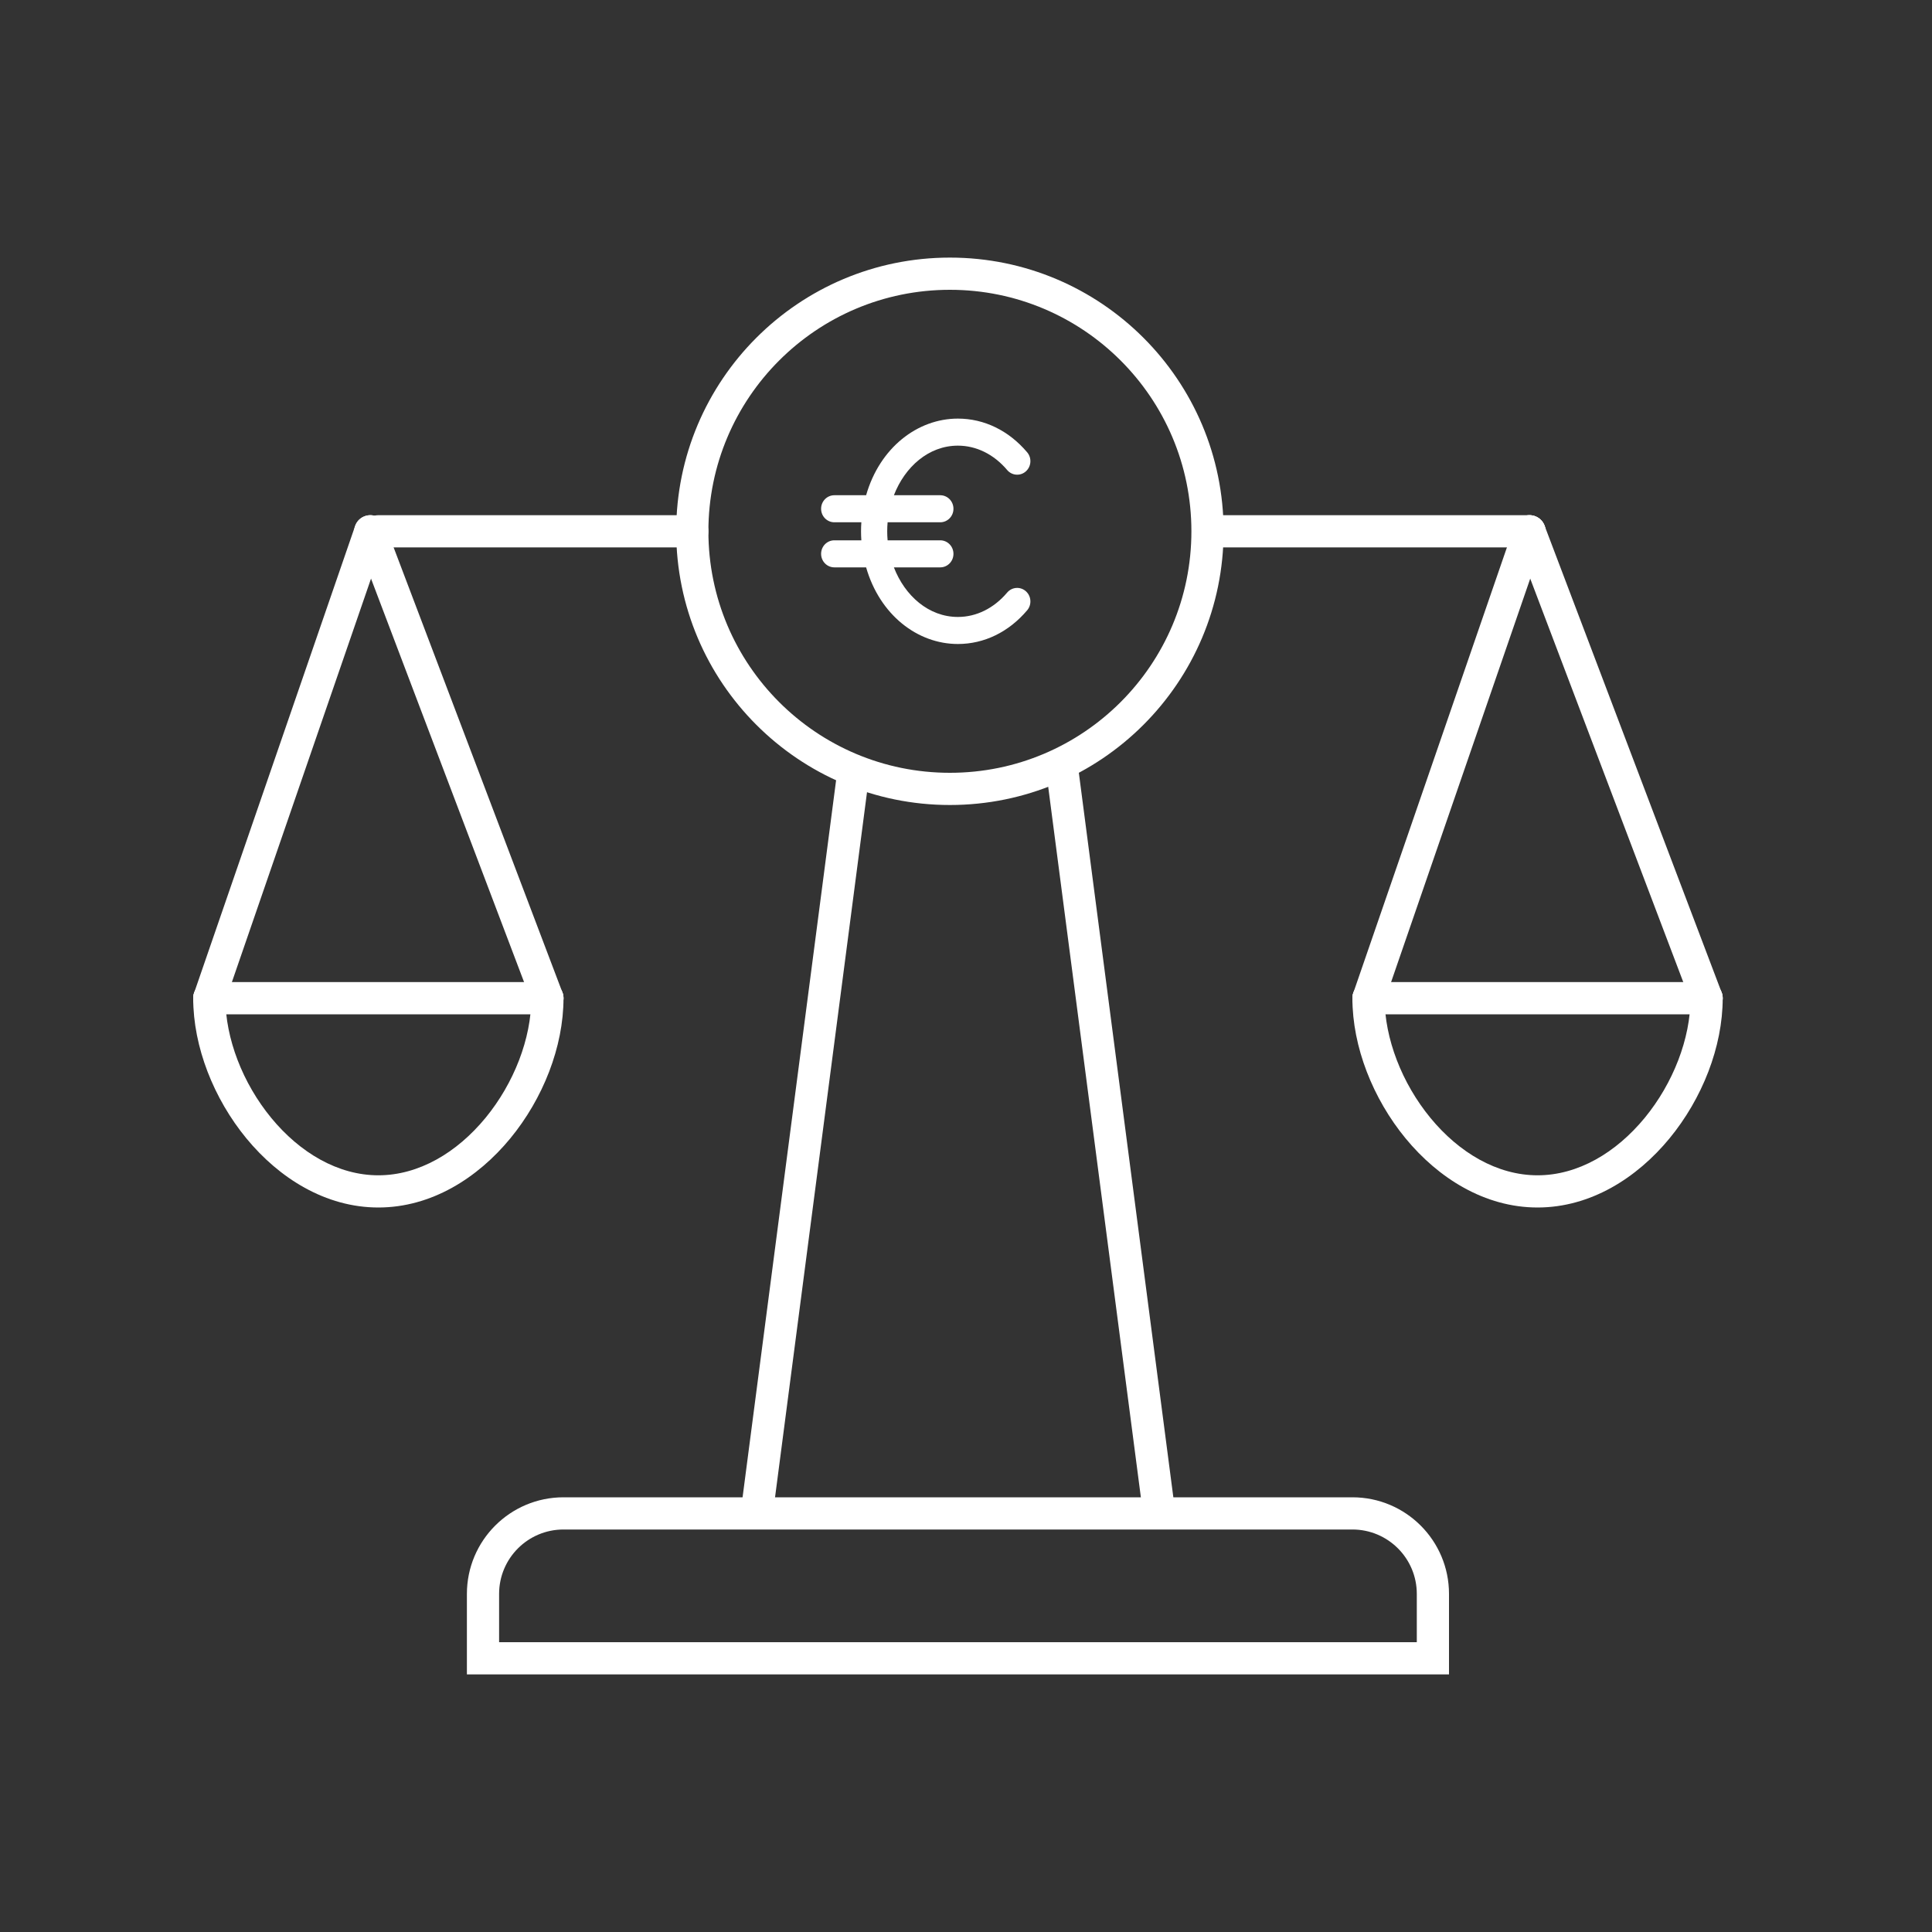
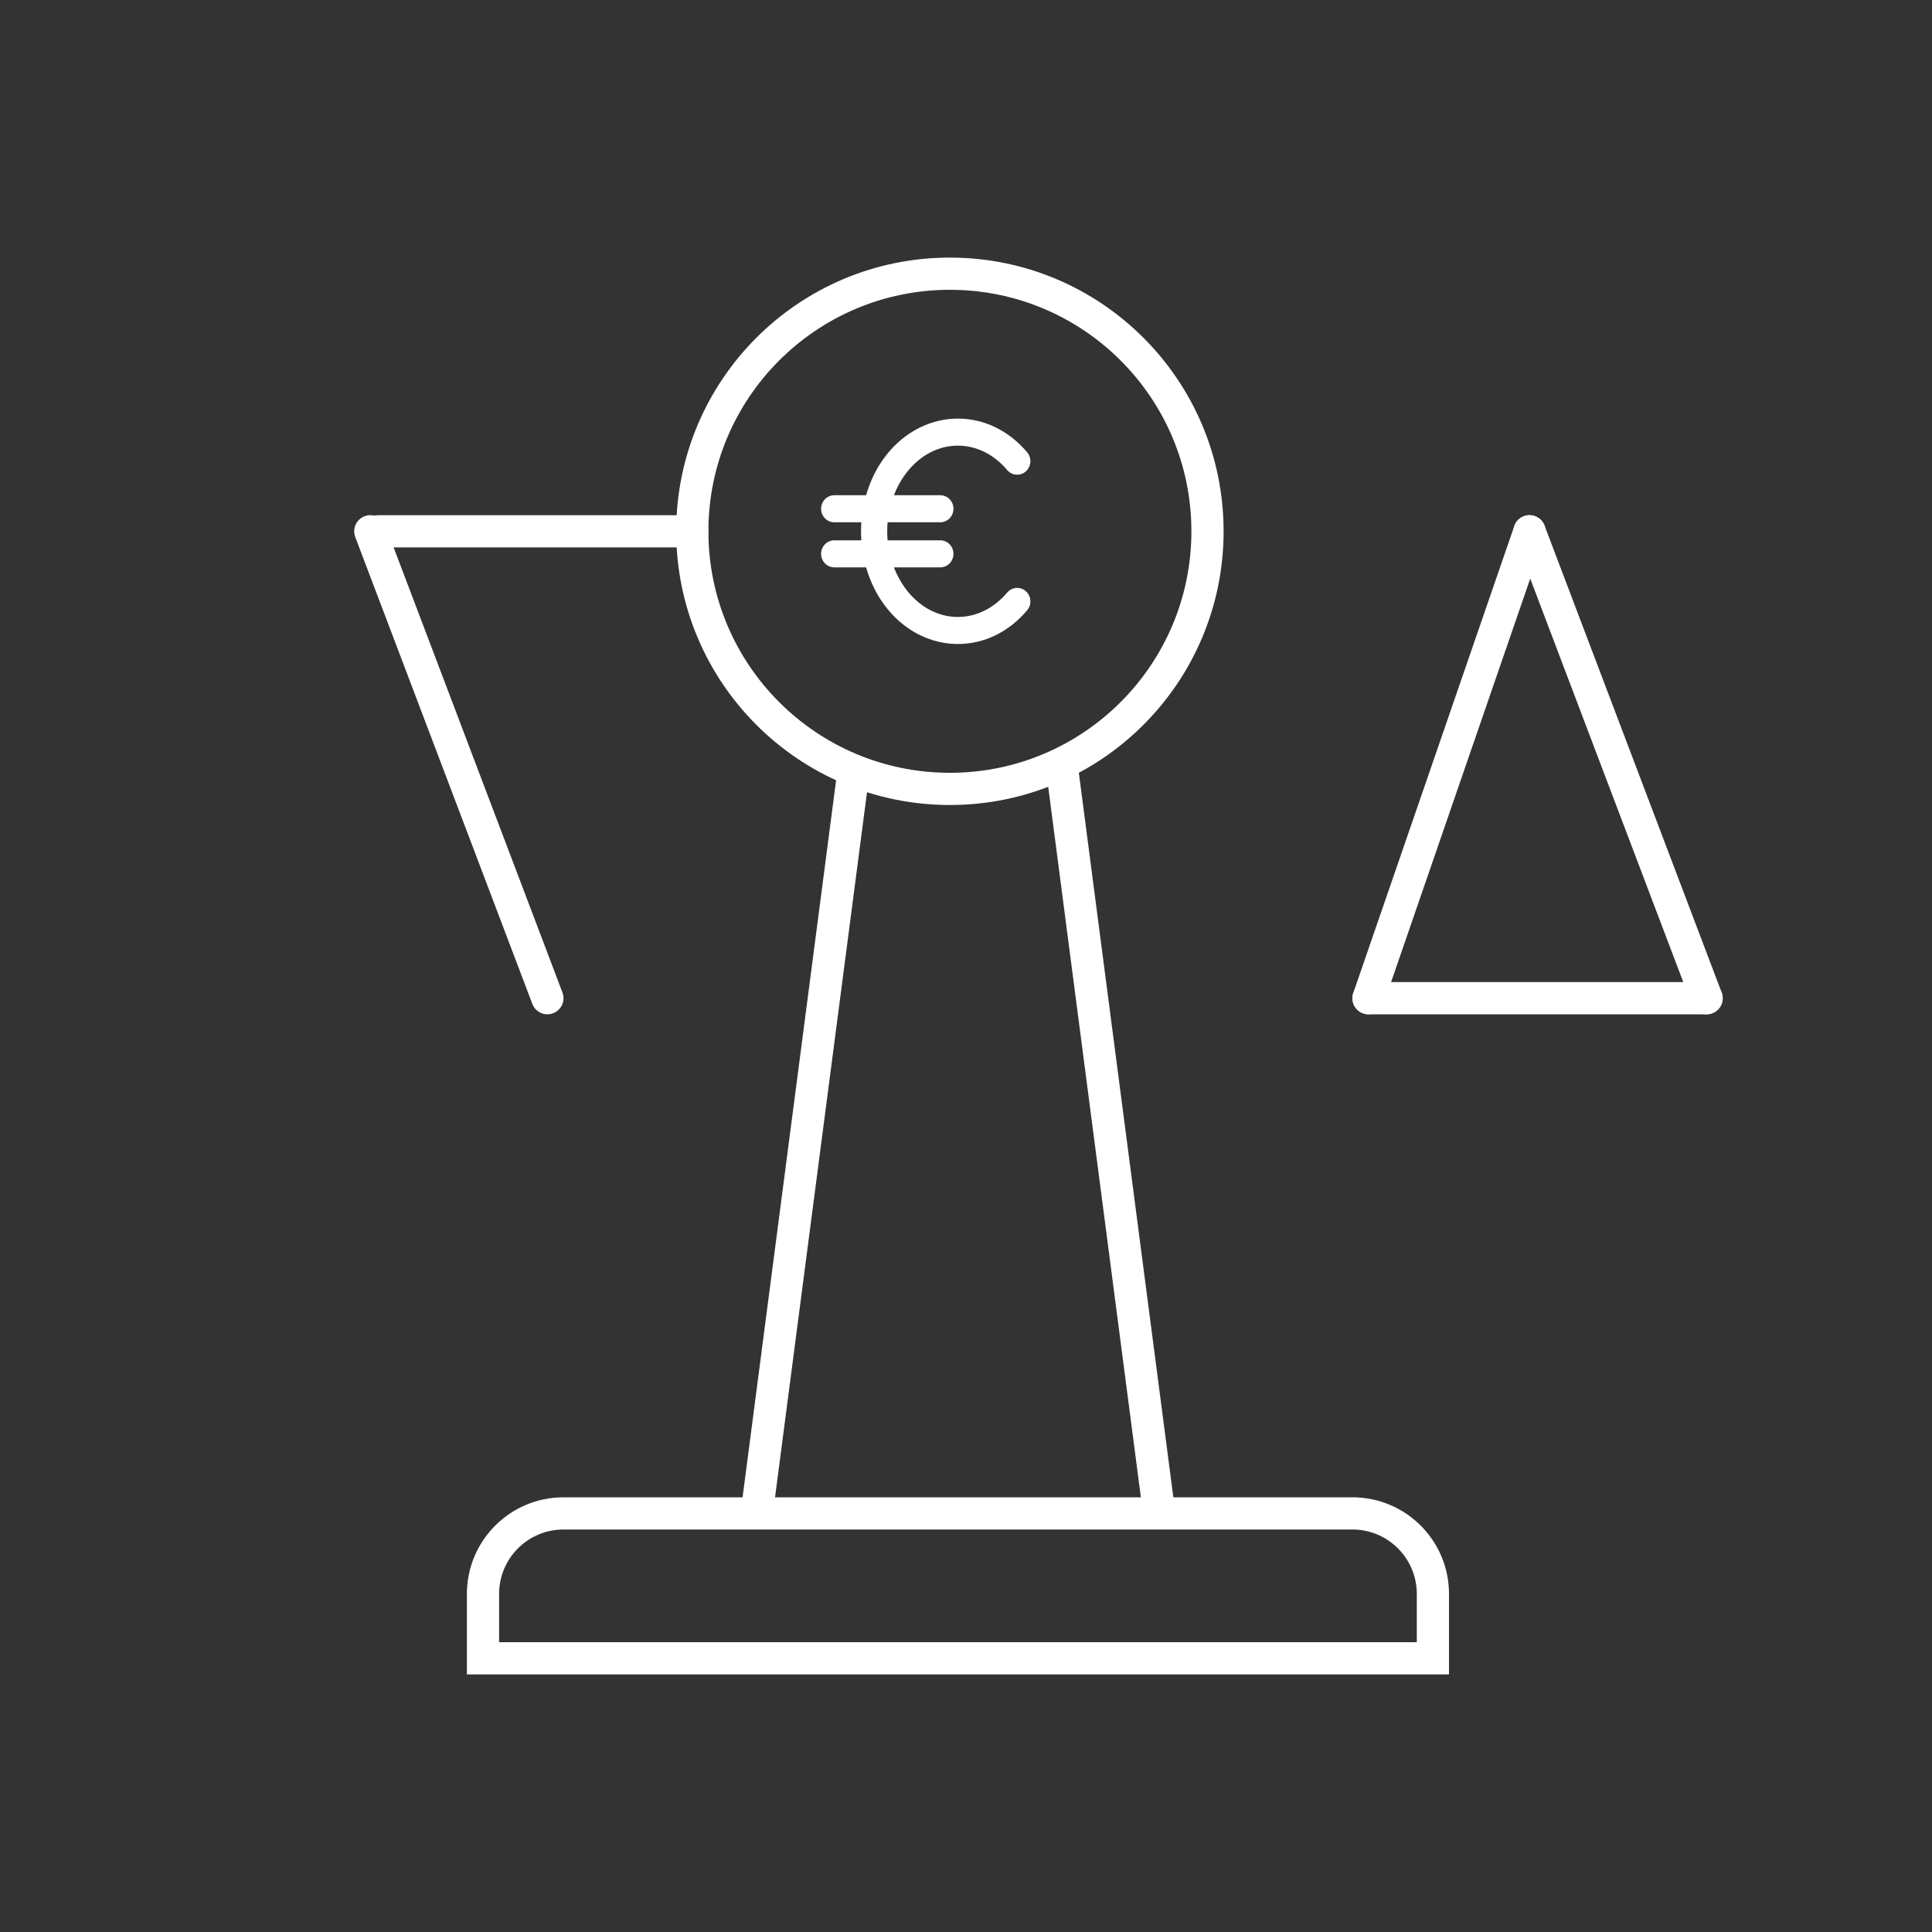
<svg xmlns="http://www.w3.org/2000/svg" width="50" height="50" viewBox="0 0 120 120" fill="none">
  <rect x="0" y="0" width="120" height="120" fill="#333333" stroke="none" />
  <path d="M63.715 36.72C64.059 37.024 64.097 37.554 63.8 37.905C62.658 39.256 61.13 40 59.496 40C56.985 40 54.643 38.191 53.796 35.24H51.822C51.368 35.24 51 34.864 51 34.4C51 33.936 51.368 33.56 51.822 33.56H53.5C53.474 33.187 53.474 32.813 53.5 32.44L51.822 32.44C51.368 32.44 51 32.064 51 31.6C51 31.136 51.368 30.76 51.822 30.76H53.796C54.644 27.804 56.989 26 59.496 26C61.129 26 62.658 26.744 63.8 28.095C64.097 28.446 64.059 28.976 63.715 29.28C63.373 29.583 62.853 29.544 62.556 29.193C61.73 28.218 60.645 27.68 59.496 27.68C57.676 27.68 56.201 29.002 55.522 30.76H58.4C58.854 30.76 59.221 31.136 59.221 31.6C59.222 32.064 58.854 32.44 58.4 32.44H55.131C55.098 32.812 55.098 33.188 55.131 33.56L58.4 33.56C58.854 33.56 59.221 33.936 59.221 34.4C59.222 34.864 58.854 35.24 58.4 35.24H55.521C56.203 37.004 57.681 38.32 59.496 38.32C60.645 38.32 61.73 37.782 62.555 36.807C62.852 36.456 63.371 36.418 63.715 36.72Z" fill="white" />
  <path fill-rule="evenodd" clip-rule="evenodd" d="M59 48C67.284 48 74 41.284 74 33C74 24.716 67.284 18 59 18C50.716 18 44 24.716 44 33C44 41.284 50.716 48 59 48ZM59 50C68.389 50 76 42.389 76 33C76 23.611 68.389 16 59 16C49.611 16 42 23.611 42 33C42 42.389 49.611 50 59 50Z" fill="white" />
  <path fill-rule="evenodd" clip-rule="evenodd" d="M71.009 94.129L65.009 48.129L66.992 47.871L72.992 93.871L71.009 94.129Z" fill="white" />
  <path fill-rule="evenodd" clip-rule="evenodd" d="M47.992 94.129L53.992 48.129L52.009 47.871L46.009 93.871L47.992 94.129Z" fill="white" />
  <path fill-rule="evenodd" clip-rule="evenodd" d="M84 95H35C32.791 95 31 96.791 31 99V102H88V99C88 96.791 86.209 95 84 95ZM35 93C31.687 93 29 95.686 29 99V104H90V99C90 95.686 87.314 93 84 93H35Z" fill="white" />
  <path fill-rule="evenodd" clip-rule="evenodd" d="M94.646 32.065C95.162 31.869 95.739 32.129 95.935 32.645L106.935 61.645C107.131 62.162 106.871 62.739 106.355 62.935C105.839 63.131 105.261 62.871 105.065 62.355L94.065 33.355C93.869 32.838 94.129 32.261 94.646 32.065Z" fill="white" />
  <path fill-rule="evenodd" clip-rule="evenodd" d="M84 62C84 61.448 84.448 61 85 61H106C106.553 61 107 61.448 107 62C107 62.552 106.553 63 106 63H85C84.448 63 84 62.552 84 62Z" fill="white" />
  <path fill-rule="evenodd" clip-rule="evenodd" d="M95.326 32.055C95.848 32.235 96.126 32.804 95.946 33.326L85.946 62.326C85.766 62.848 85.196 63.125 84.674 62.945C84.152 62.765 83.875 62.196 84.055 61.674L94.055 32.674C94.235 32.152 94.804 31.875 95.326 32.055Z" fill="white" />
-   <path fill-rule="evenodd" clip-rule="evenodd" d="M85 61C85.553 61 86 61.448 86 62C86 64.499 87.074 67.28 88.848 69.436C90.621 71.591 92.987 73 95.5 73C98.014 73 100.379 71.591 102.153 69.436C103.926 67.28 105 64.499 105 62C105 61.448 105.448 61 106 61C106.553 61 107 61.448 107 62C107 65.024 105.724 68.243 103.697 70.706C101.67 73.17 98.786 75 95.5 75C92.215 75 89.33 73.17 87.303 70.706C85.277 68.243 84 65.024 84 62C84 61.448 84.448 61 85 61Z" fill="white" />
-   <path fill-rule="evenodd" clip-rule="evenodd" d="M74.5 33C74.5 32.448 74.948 32 75.5 32H95C95.553 32 96 32.448 96 33C96 33.552 95.553 34 95 34H75.5C74.948 34 74.5 33.552 74.5 33Z" fill="white" />
  <path fill-rule="evenodd" clip-rule="evenodd" d="M22.646 32.065C23.162 31.869 23.739 32.129 23.935 32.645L34.935 61.645C35.131 62.162 34.871 62.739 34.355 62.935C33.839 63.131 33.261 62.871 33.065 62.355L22.065 33.355C21.869 32.838 22.129 32.261 22.646 32.065Z" fill="white" />
-   <path fill-rule="evenodd" clip-rule="evenodd" d="M12 62C12 61.448 12.448 61 13 61H34C34.553 61 35 61.448 35 62C35 62.552 34.553 63 34 63H13C12.448 63 12 62.552 12 62Z" fill="white" />
-   <path fill-rule="evenodd" clip-rule="evenodd" d="M23.326 32.055C23.848 32.235 24.126 32.804 23.946 33.326L13.946 62.326C13.766 62.848 13.196 63.125 12.674 62.945C12.152 62.765 11.875 62.196 12.055 61.674L22.055 32.674C22.235 32.152 22.804 31.875 23.326 32.055Z" fill="white" />
-   <path fill-rule="evenodd" clip-rule="evenodd" d="M13 61C13.553 61 14 61.448 14 62C14 64.499 15.074 67.28 16.848 69.436C18.621 71.591 20.987 73 23.5 73C26.014 73 28.379 71.591 30.153 69.436C31.926 67.28 33 64.499 33 62C33 61.448 33.448 61 34 61C34.553 61 35 61.448 35 62C35 65.024 33.724 68.243 31.697 70.706C29.67 73.17 26.786 75 23.5 75C20.215 75 17.33 73.17 15.303 70.706C13.277 68.243 12 65.024 12 62C12 61.448 12.448 61 13 61Z" fill="white" />
  <path fill-rule="evenodd" clip-rule="evenodd" d="M22.5 33C22.5 32.448 22.948 32 23.5 32H43C43.553 32 44 32.448 44 33C44 33.552 43.553 34 43 34H23.5C22.948 34 22.5 33.552 22.5 33Z" fill="white" />
</svg>